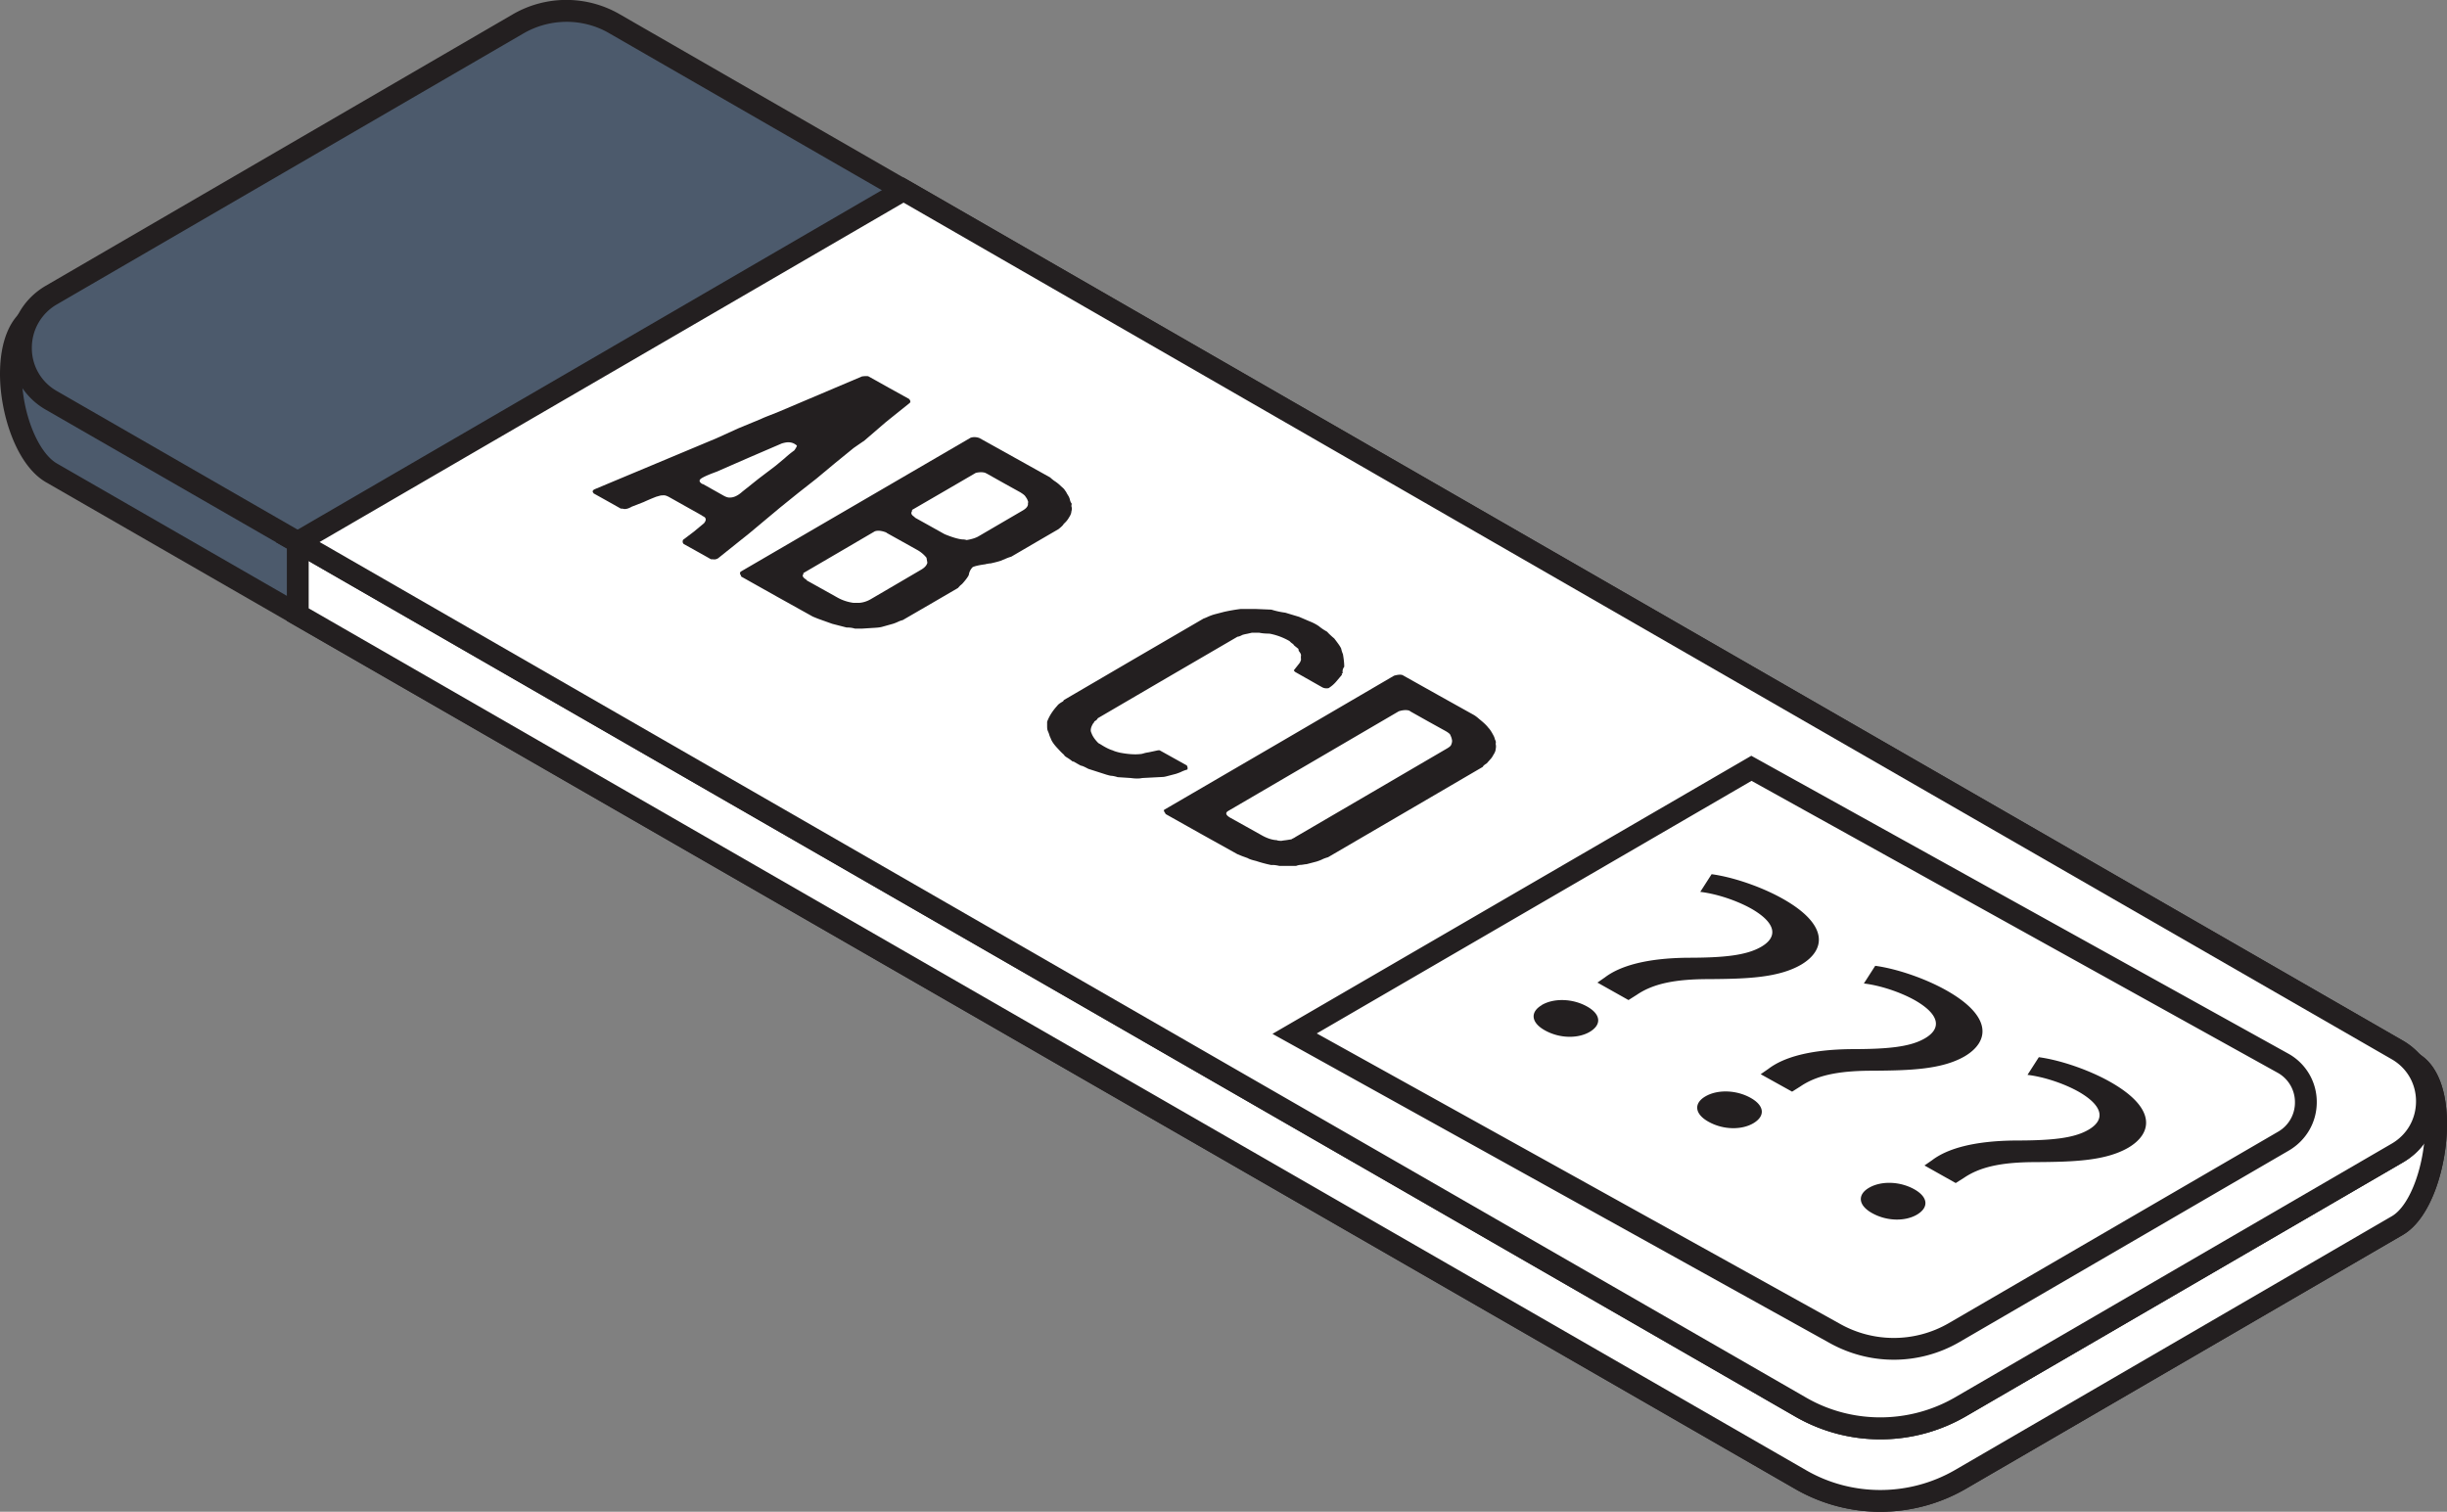
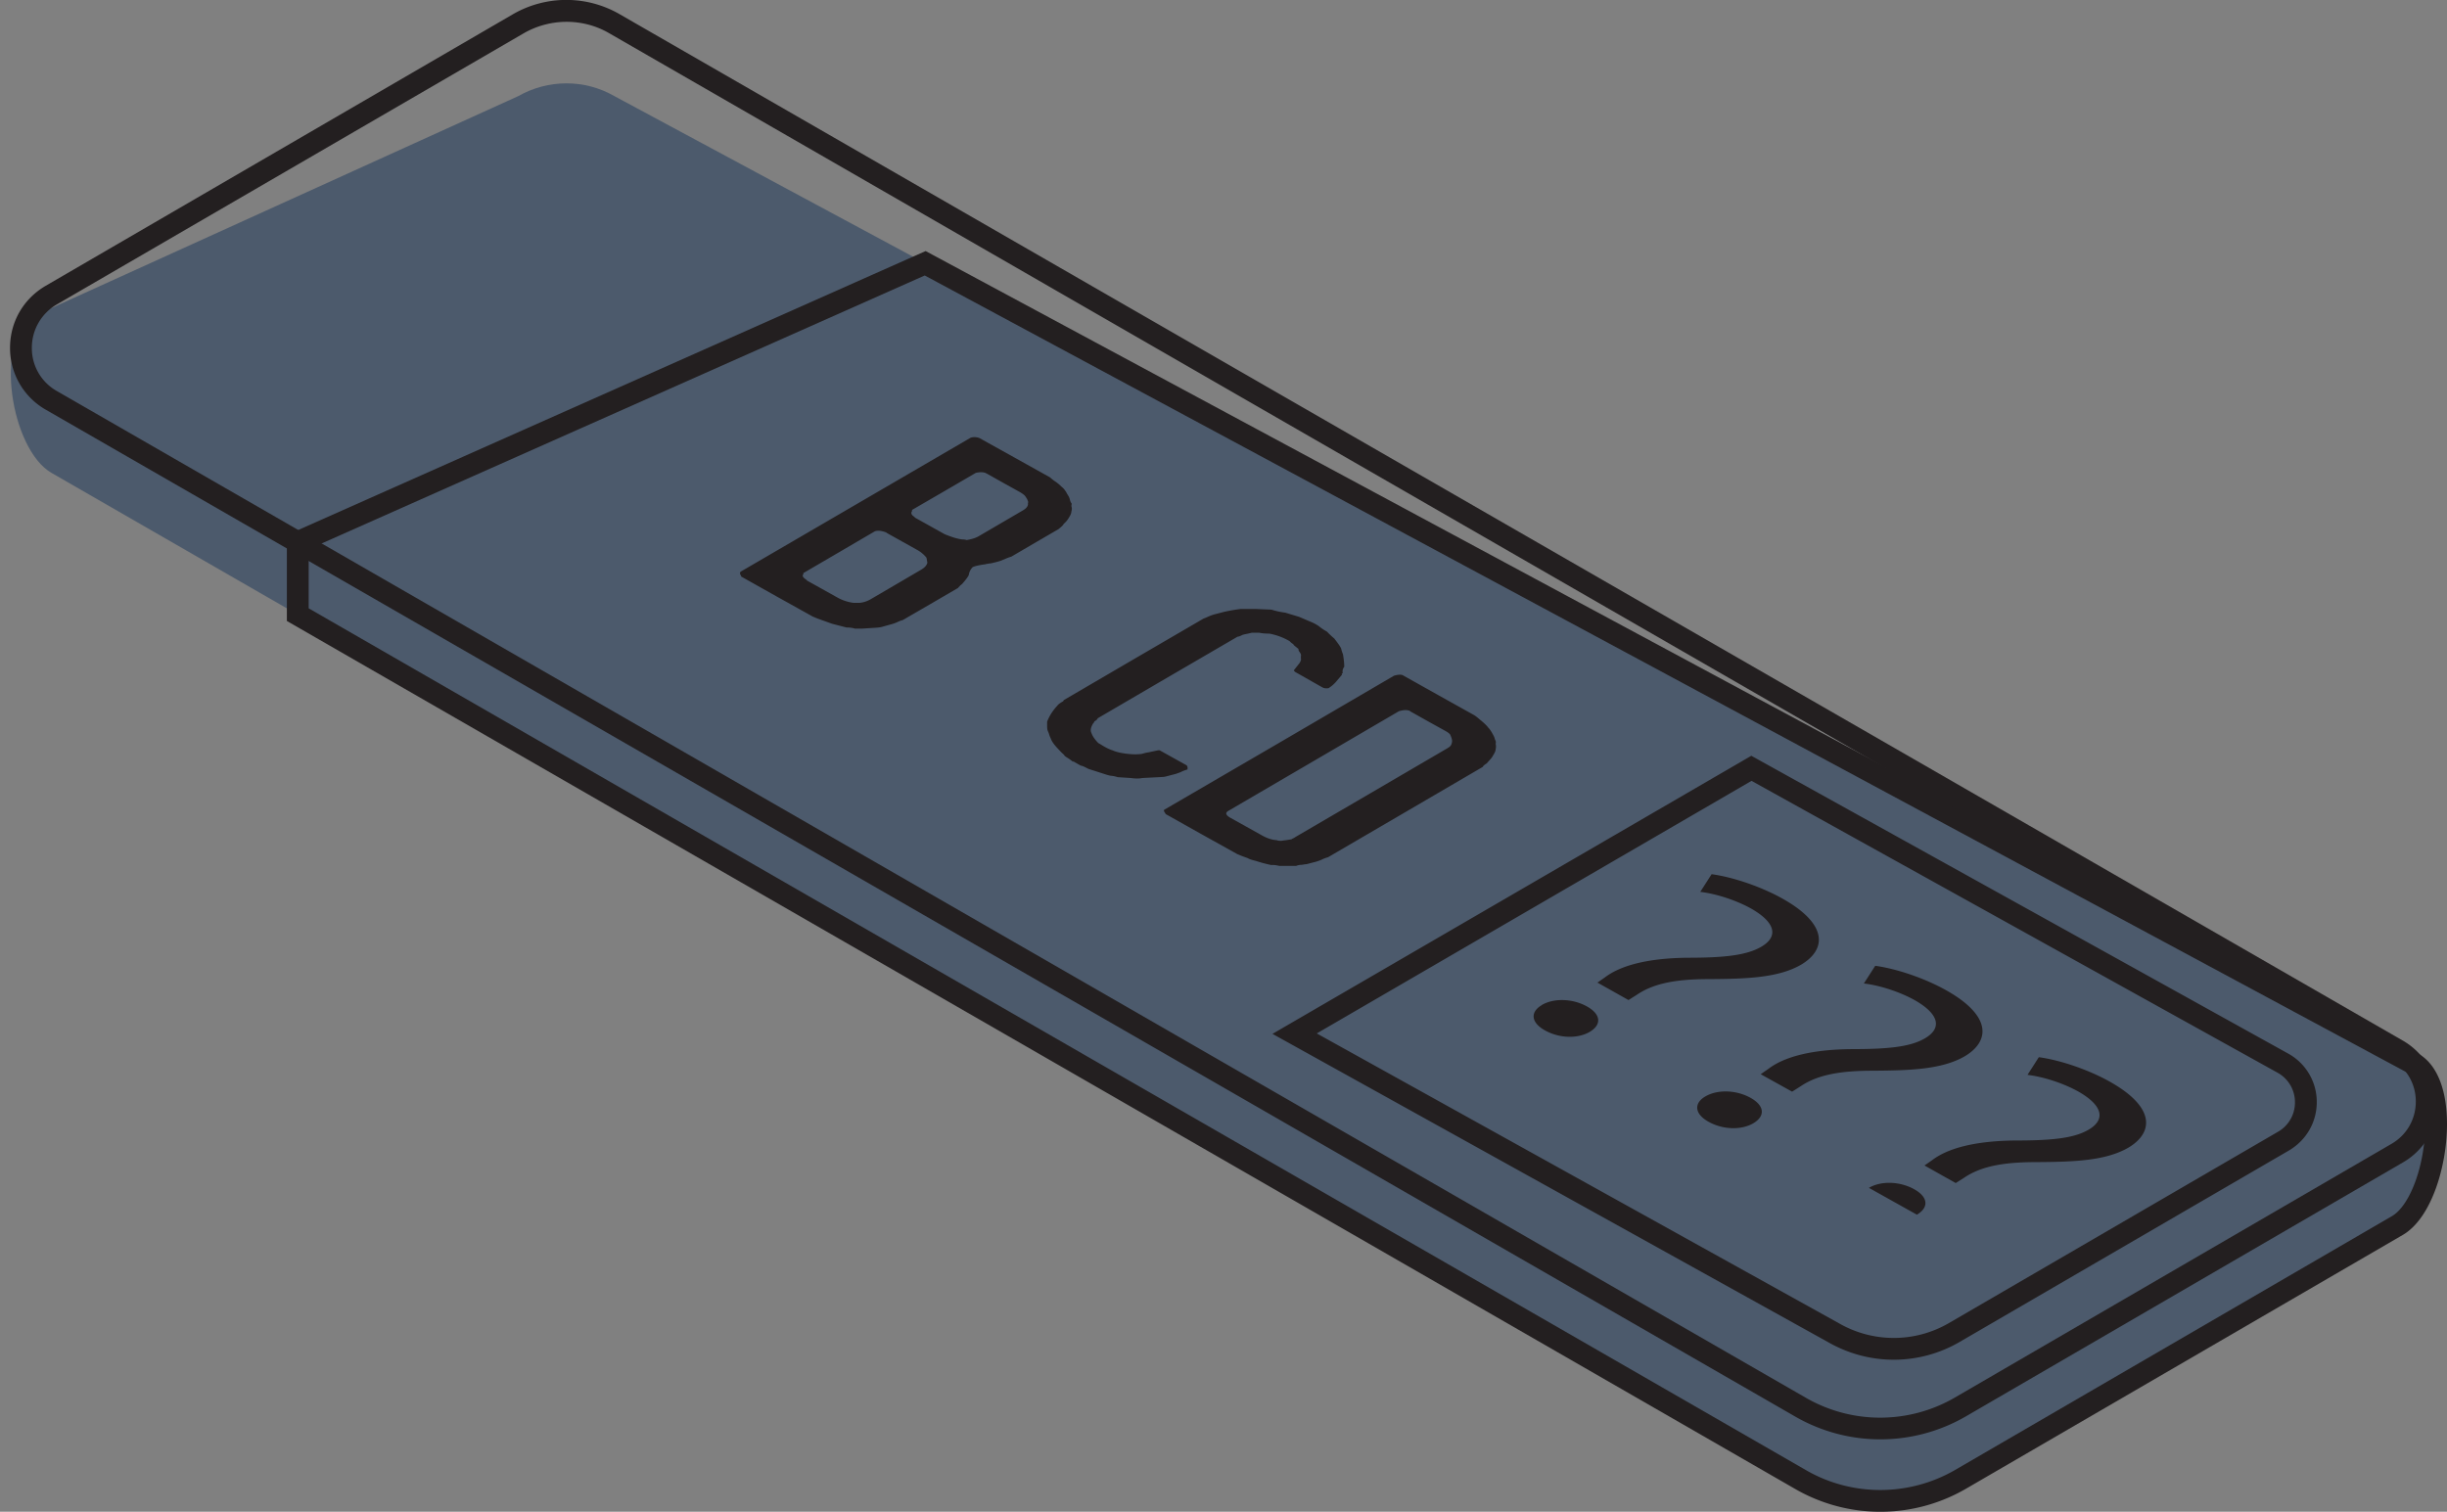
<svg xmlns="http://www.w3.org/2000/svg" viewBox="0 0 112.17 69.31">
  <rect x="0" y="0" width="112.17" height="69.31" fill="#808080" stroke="none" />
  <path d="M110.61 48.74L28.17 4.41c-1.37-.79-3.05-.78-4.42 0L1.55 14.49c-1.86 1.08-1.05 6.12.81 7.19l80.18 46.16c2.26 1.3 5.05 1.3 7.31-.01l20.03-11.64c1.82-1.06 2.54-6.39.72-7.44z" fill="#4c5a6c" />
-   <path d="M86.19 69.31c-1.35 0-2.69-.35-3.89-1.04L2.11 22.11C.75 21.33 0 18.97 0 17.15c0-1.51.46-2.61 1.3-3.1L23.54 3.96c1.47-.86 3.36-.86 4.88.01l82.43 44.33h.01c.84.49 1.31 1.64 1.31 3.24 0 1.89-.7 4.31-2.03 5.08L90.11 68.26a7.81 7.81 0 0 1-3.92 1.05zM25.96 4.32a3.9 3.9 0 0 0-1.96.53L1.76 14.95c-.46.27-.76 1.1-.76 2.21 0 1.75.73 3.58 1.61 4.09l80.18 46.16c2.1 1.21 4.71 1.2 6.81-.01l20.03-11.64c.85-.49 1.53-2.38 1.53-4.21 0-1.19-.3-2.07-.8-2.36L27.93 4.85a3.96 3.96 0 0 0-1.97-.53z" fill="#231f20" />
-   <path d="M110.61 48.74l-68.2-36.67-28.76 12.78v3.32l68.9 39.66c2.26 1.3 5.05 1.3 7.31-.01l20.03-11.64c1.82-1.06 2.54-6.39.72-7.44z" fill="#fff" />
  <path d="M86.19 69.31c-1.35 0-2.69-.35-3.89-1.04l-69.15-39.8v-3.94l29.28-13.02 68.43 36.8c.84.48 1.31 1.63 1.31 3.23 0 1.89-.7 4.31-2.03 5.08L90.11 68.26a7.81 7.81 0 0 1-3.92 1.05zM14.15 27.89L82.8 67.41c2.1 1.21 4.71 1.2 6.81-.01l20.03-11.64c.85-.49 1.53-2.38 1.53-4.21 0-1.19-.3-2.07-.8-2.36L42.39 12.63 14.15 25.18v2.71z" fill="#231f20" />
-   <path d="M109.88 48.13L28.17 1.09c-1.37-.79-3.05-.78-4.42 0L2.35 13.53c-1.86 1.08-1.85 3.76 0 4.83l80.18 46.16c2.26 1.3 5.05 1.3 7.31-.01l20.03-11.64a2.74 2.74 0 0 0 0-4.73z" fill="#4c5a6c" />
  <path d="M86.19 65.99c-1.35 0-2.69-.35-3.89-1.04L2.11 18.79a3.25 3.25 0 0 1-1.65-2.84c0-1.19.61-2.25 1.64-2.85L23.5.66a4.89 4.89 0 0 1 4.92 0l81.71 47.04a3.2 3.2 0 0 1 1.62 2.8 3.19 3.19 0 0 1-1.61 2.8L90.11 64.94a7.81 7.81 0 0 1-3.92 1.05zM25.97 1a3.96 3.96 0 0 0-1.97.53L2.6 13.96a2.29 2.29 0 0 0-1.14 1.99 2.25 2.25 0 0 0 1.15 1.98l80.18 46.16a6.82 6.82 0 0 0 6.81-.01l20.03-11.64c.7-.41 1.11-1.13 1.11-1.94s-.42-1.53-1.12-1.93h0L27.92 1.52c-.6-.35-1.28-.52-1.95-.52z" fill="#231f20" />
-   <path d="M109.88 48.13L41.42 8.72 13.65 24.85l68.9 39.66c2.26 1.3 5.05 1.3 7.31-.01l20.03-11.64a2.74 2.74 0 0 0 0-4.73z" fill="#fff" />
  <g fill="#231f20">
-     <path d="M86.19 65.99c-1.35 0-2.69-.35-3.89-1.04L12.65 24.86 41.42 8.14l.25.14 68.46 39.42a3.2 3.2 0 0 1 1.62 2.8 3.19 3.19 0 0 1-1.61 2.8L90.11 64.94a7.81 7.81 0 0 1-3.92 1.05zM14.65 24.85L82.8 64.08c2.1 1.21 4.71 1.2 6.81-.01l20.03-11.64c.7-.41 1.11-1.13 1.11-1.94s-.42-1.53-1.12-1.93L41.42 9.29 14.65 24.85zm12.56-2.24c-.07-.07-.05-.13.05-.18l5.59-2.34.99-.45 1.04-.43c.04-.02.15-.07.33-.14l.48-.19 1.91-.81 1.91-.81c.13-.02.22-.02.29-.01l.93.52.94.52c.08.09.08.16 0 .21l-1.06.85-1.01.87c-.04.02-.12.08-.24.16l-.23.16-.86.7-.84.7-.84.66-.83.67-1.4 1.17-1.45 1.16c-.07.04-.15.06-.24.04h-.08l-.64-.36-.61-.34c-.05-.05-.06-.11-.03-.19l.49-.37.47-.39c.09-.11.11-.2.03-.28-.02-.01-.05-.03-.07-.04-.03-.01-.05-.03-.06-.04l-.73-.41-.73-.41c-.12-.07-.21-.1-.26-.1-.09 0-.16 0-.21.02-.05.01-.1.03-.15.04a10.23 10.23 0 0 0-.59.25l-.54.21c-.17.1-.31.13-.42.09h-.08l-.64-.36-.61-.34zm4.99-.43l.5.28.48.27c.11.06.21.09.29.08.16 0 .35-.08.56-.27l.74-.59.79-.6.42-.35a4.7 4.7 0 0 1 .43-.35c.08-.11.12-.19.12-.22-.1-.09-.21-.14-.34-.15-.06-.01-.18 0-.35.05l-1.51.65-1.49.65c-.3.11-.52.2-.67.29s-.13.18.04.28z" />
-     <path d="M33.97 26.39c-.06-.07-.06-.13-.02-.18l5.27-3.07 5.27-3.07c.12-.04.25-.04.4.01l1.6.89 1.65.92c.04.04.1.09.18.15a1.95 1.95 0 0 1 .23.17l.14.13c.05.04.1.09.14.16.03.03.05.07.08.13l.08.13c.03.06.05.12.06.17s.04.11.08.17c-.02.06-.02.12 0 .17.01.06 0 .12-.02.19 0 .06-.03.15-.11.27-.06.11-.14.2-.24.29-.02.05-.1.13-.24.24l-1.1.64-1.06.62c-.1.03-.18.06-.25.09l-.24.1c-.12.04-.28.08-.46.12-.06 0-.11.01-.13.02-.02 0-.06 0-.11.02-.31.04-.5.09-.58.13a.62.62 0 0 0-.18.36c-.04.09-.13.21-.26.36a.71.71 0 0 1-.13.12l-.11.12-1.27.74-1.26.73c-.08.02-.16.05-.22.08a1.85 1.85 0 0 1-.23.09l-.5.14c-.11.03-.25.04-.44.05l-.47.03h-.33a1.2 1.2 0 0 0-.38-.05l-.66-.17-.42-.15-.25-.09-.22-.09-1.67-.93-1.62-.91zm3.01.22l.7.39.68.38a2.07 2.07 0 0 0 .77.26h.11.13c.19-.01.37-.07.53-.16l1.18-.69 1.16-.68c.15-.09.24-.19.27-.31l-.04-.23a1.44 1.44 0 0 0-.43-.36l-.68-.38-.7-.39-.04-.03c-.21-.08-.38-.1-.52-.05l-1.64.96-1.61.94c-.02.01-.03.02-.02.04 0 .01 0 .02-.01.03-.06.08 0 .16.16.26zm4.94-2.89l.7.39.68.38c.34.14.61.22.8.24a.66.66 0 0 1 .21.03c.24-.04.43-.1.56-.18l1.01-.59 1.01-.59c.17-.1.25-.21.23-.33.02-.05.01-.09-.02-.14 0-.03-.04-.09-.11-.19-.04-.05-.11-.1-.22-.17l-.74-.41-.73-.41-.09-.05c-.01 0-.03-.01-.04-.02-.12-.04-.27-.04-.44 0l-1.46.85-1.43.83c-.03.01-.04.04-.03.07-.07.1-.03.19.13.28zm7.27 11.21s-.13-.11-.28-.2c-.08-.05-.13-.09-.13-.12-.06-.05-.11-.1-.16-.15l-.14-.15c-.16-.17-.27-.32-.32-.47-.04-.08-.06-.14-.07-.18s-.04-.1-.07-.18c-.02-.07-.02-.14-.02-.2v-.19c.1-.27.26-.51.47-.74.04-.06.13-.12.25-.19.02-.01.04-.04.04-.06l3.2-1.87 3.21-1.87c.09-.03.17-.07.24-.1s.15-.06.25-.09l.46-.12a8.17 8.17 0 0 1 .75-.13h.33.36l.72.03a3.74 3.74 0 0 0 .64.14l.33.1.3.09.49.21a2.07 2.07 0 0 1 .42.22c.07.06.19.15.37.25.04.04.09.1.15.15.06.06.12.11.18.16.17.22.28.37.32.47a1.21 1.21 0 0 0 .08.25c.04.23.06.42.06.58-.07.09-.09.19-.07.29-.05.03-.06.05-.03.07l-.27.32a1.49 1.49 0 0 1-.35.3c-.12.02-.22 0-.29-.04l-.6-.34-.6-.34c-.06-.03-.09-.07-.1-.1l.23-.29c.05-.06.08-.12.1-.2-.01-.06-.01-.13 0-.21a.37.37 0 0 0-.07-.14c-.04-.05-.05-.09-.05-.14l-.15-.12c-.04-.03-.07-.06-.09-.1-.05-.03-.09-.06-.12-.09s-.05-.05-.07-.06a2.91 2.91 0 0 0-.9-.33c-.22 0-.37-.02-.46-.04h-.35l-.22.05a1.6 1.6 0 0 0-.21.05c-.09.05-.17.08-.22.08l-3.21 1.87-3.2 1.87c-.02.05-.06.09-.13.13-.02.01-.03.03-.04.05 0 .02-.01.03-.03.04-.12.19-.15.34-.09.45.05.15.16.31.32.47l.09.05.13.08c.17.1.32.17.43.2.06.03.17.07.35.11.37.07.68.09.93.06.05 0 .11-.02.18-.04s.14-.03.2-.04l.42-.09h.08l.18.1 1.06.59c.04.06.05.13.03.19-.1.03-.19.06-.27.1s-.17.07-.26.1l-.46.12c-.05.01-.09.02-.12.02l-.96.05c-.14.03-.31.03-.52 0l-.61-.04a1.38 1.38 0 0 0-.26-.06c-.08 0-.16-.03-.24-.05l-.84-.27c-.15-.08-.27-.14-.35-.15l-.18-.1-.17-.1zm4.23 2.36c-.06-.08-.08-.13-.06-.16l5.27-3.07 5.27-3.08c.17-.05.3-.06.39-.03l1.64.92 1.65.92a1.66 1.66 0 0 1 .22.17c.2.16.34.29.43.41.07.07.14.18.22.33a.71.71 0 0 1 .08.21c.04.06.05.13.03.19a.52.52 0 0 1 0 .25c0 .06-.03.15-.11.27a.81.81 0 0 1-.14.2l-.16.18c-.1.06-.16.11-.18.16l-3.56 2.08-3.53 2.06c-.1.03-.19.06-.27.1s-.17.07-.26.1l-.46.12c-.06 0-.14.02-.23.03-.09 0-.17.02-.25.05h-.51-.13-.12c-.17-.04-.29-.05-.37-.04-.29-.06-.53-.13-.71-.19-.17-.04-.3-.08-.38-.13l-.25-.09-.22-.09-1.67-.93-1.62-.91zm3.01.22l.7.39.68.38c.26.15.5.23.72.24.03.02.1.03.21.03a2.6 2.6 0 0 1 .21-.03l.25-.04c.03-.02.06-.04.09-.05a.64.64 0 0 0 .1-.06l3.46-2.02 3.49-2.04c.1-.06.16-.11.18-.16.04-.09.05-.17.04-.22l-.02-.09s-.03-.09-.07-.17c-.04-.05-.12-.11-.27-.19l-.74-.41-.73-.41c-.02-.01-.05-.03-.07-.04l-.06-.04c-.13-.04-.29-.03-.48.03l-3.9 2.28-3.92 2.29c-.15.09-.11.2.13.33zm14.24 8.57c.56-.33 1.42-.3 2.07.06s.69.84.13 1.17c-.53.31-1.37.31-2.05-.07-.65-.36-.68-.85-.14-1.16zm2.54-1.02l.36-.25c.71-.54 1.94-.88 3.78-.9 1.64 0 2.69-.1 3.38-.5.78-.45.7-1.09-.45-1.75-.66-.37-1.58-.68-2.34-.77l.52-.81c.97.13 2.27.57 3.25 1.12 2.12 1.19 2 2.35.85 3.03-1.04.6-2.48.65-4.24.66-1.6 0-2.57.23-3.29.72l-.38.24-1.44-.81zm4.96 5.21c.56-.33 1.42-.3 2.07.06s.69.84.13 1.17c-.53.31-1.37.31-2.05-.07-.65-.36-.68-.85-.15-1.16zm2.54-1.02l.36-.25c.71-.54 1.94-.88 3.78-.9 1.64 0 2.69-.09 3.38-.49.78-.45.7-1.09-.45-1.75-.66-.37-1.58-.68-2.34-.77l.52-.81c.97.13 2.27.57 3.25 1.12 2.12 1.19 2 2.35.85 3.03-1.04.6-2.48.65-4.24.66-1.6 0-2.57.23-3.29.72l-.38.24-1.44-.8zm4.96 5.21c.56-.33 1.42-.3 2.07.06s.69.84.13 1.17c-.53.31-1.37.31-2.05-.07-.65-.36-.68-.85-.15-1.16zm2.54-1.02l.36-.25c.71-.54 1.94-.88 3.78-.9 1.64 0 2.69-.09 3.38-.49.78-.45.7-1.09-.45-1.75-.66-.37-1.58-.68-2.34-.77l.52-.81c.97.13 2.27.57 3.25 1.12 2.12 1.19 2 2.35.85 3.03-1.04.6-2.48.65-4.24.66-1.6 0-2.57.23-3.29.72l-.38.24-1.44-.81zm-1.4 8.9c-1.04 0-2.07-.27-3-.8L58.33 47.4l21.95-12.75 24.64 13.67a2.53 2.53 0 0 1 1.28 2.21c0 .92-.48 1.75-1.28 2.22l-15.1 8.78a6 6 0 0 1-3.02.81zM60.36 47.38L84.3 60.67a5.03 5.03 0 0 0 5.02 0l15.1-8.78a1.54 1.54 0 0 0 .78-1.35 1.54 1.54 0 0 0-.78-1.35L80.29 35.8 60.36 47.38z" />
+     <path d="M33.97 26.39c-.06-.07-.06-.13-.02-.18l5.27-3.07 5.27-3.07c.12-.04.25-.04.4.01l1.6.89 1.65.92c.04.04.1.09.18.15a1.95 1.95 0 0 1 .23.17l.14.13c.05.04.1.09.14.16.03.03.05.07.08.13l.08.13c.03.06.05.12.06.17s.04.11.08.17c-.02.06-.02.12 0 .17.01.06 0 .12-.02.19 0 .06-.03.15-.11.27-.06.11-.14.2-.24.29-.02.05-.1.13-.24.24l-1.1.64-1.06.62c-.1.03-.18.06-.25.09l-.24.1c-.12.04-.28.08-.46.12-.06 0-.11.01-.13.02-.02 0-.06 0-.11.02-.31.04-.5.09-.58.13a.62.62 0 0 0-.18.36c-.04.09-.13.21-.26.36a.71.71 0 0 1-.13.12l-.11.12-1.27.74-1.26.73c-.08.02-.16.05-.22.08a1.85 1.85 0 0 1-.23.09l-.5.14c-.11.03-.25.04-.44.05l-.47.03h-.33a1.2 1.2 0 0 0-.38-.05l-.66-.17-.42-.15-.25-.09-.22-.09-1.67-.93-1.62-.91zm3.01.22l.7.39.68.38a2.07 2.07 0 0 0 .77.26h.11.13c.19-.01.37-.07.53-.16l1.18-.69 1.16-.68c.15-.09.24-.19.27-.31l-.04-.23a1.44 1.44 0 0 0-.43-.36l-.68-.38-.7-.39-.04-.03c-.21-.08-.38-.1-.52-.05l-1.64.96-1.61.94c-.02.01-.03.02-.02.04 0 .01 0 .02-.01.03-.06.08 0 .16.16.26zm4.94-2.89l.7.39.68.38c.34.14.61.22.8.24a.66.66 0 0 1 .21.03c.24-.04.43-.1.56-.18l1.01-.59 1.01-.59c.17-.1.25-.21.23-.33.02-.05.01-.09-.02-.14 0-.03-.04-.09-.11-.19-.04-.05-.11-.1-.22-.17l-.74-.41-.73-.41-.09-.05c-.01 0-.03-.01-.04-.02-.12-.04-.27-.04-.44 0l-1.46.85-1.43.83c-.03.01-.04.04-.03.07-.07.1-.03.19.13.28zm7.27 11.21s-.13-.11-.28-.2c-.08-.05-.13-.09-.13-.12-.06-.05-.11-.1-.16-.15l-.14-.15c-.16-.17-.27-.32-.32-.47-.04-.08-.06-.14-.07-.18s-.04-.1-.07-.18c-.02-.07-.02-.14-.02-.2v-.19c.1-.27.26-.51.47-.74.04-.06.13-.12.25-.19.02-.01.04-.04.04-.06l3.2-1.87 3.21-1.87c.09-.03.17-.07.24-.1s.15-.06.25-.09l.46-.12a8.17 8.17 0 0 1 .75-.13h.33.36l.72.03a3.74 3.74 0 0 0 .64.14l.33.1.3.09.49.21a2.07 2.07 0 0 1 .42.22c.07.06.19.15.37.25.04.04.09.1.15.15.06.06.12.11.18.16.17.22.28.37.32.47a1.21 1.21 0 0 0 .08.25c.04.23.06.42.06.58-.07.09-.09.19-.07.29-.05.03-.06.05-.03.07l-.27.32a1.49 1.49 0 0 1-.35.3c-.12.02-.22 0-.29-.04l-.6-.34-.6-.34c-.06-.03-.09-.07-.1-.1l.23-.29c.05-.06.08-.12.1-.2-.01-.06-.01-.13 0-.21a.37.37 0 0 0-.07-.14c-.04-.05-.05-.09-.05-.14l-.15-.12c-.04-.03-.07-.06-.09-.1-.05-.03-.09-.06-.12-.09s-.05-.05-.07-.06a2.91 2.91 0 0 0-.9-.33c-.22 0-.37-.02-.46-.04h-.35l-.22.05a1.6 1.6 0 0 0-.21.05c-.09.05-.17.08-.22.08l-3.21 1.87-3.2 1.87c-.02.05-.06.09-.13.13-.02.01-.03.03-.04.05 0 .02-.01.03-.03.04-.12.19-.15.34-.09.45.05.15.16.31.32.47l.09.05.13.08c.17.1.32.17.43.2.06.03.17.07.35.11.37.07.68.09.93.06.05 0 .11-.02.18-.04s.14-.03.2-.04l.42-.09h.08l.18.1 1.06.59c.04.06.05.13.03.19-.1.03-.19.06-.27.1s-.17.07-.26.1l-.46.12c-.05.01-.09.02-.12.02l-.96.05c-.14.03-.31.03-.52 0l-.61-.04a1.38 1.38 0 0 0-.26-.06c-.08 0-.16-.03-.24-.05l-.84-.27c-.15-.08-.27-.14-.35-.15l-.18-.1-.17-.1zm4.23 2.36c-.06-.08-.08-.13-.06-.16l5.27-3.07 5.27-3.08c.17-.05.3-.06.39-.03l1.64.92 1.65.92a1.66 1.66 0 0 1 .22.17c.2.16.34.29.43.41.07.07.14.18.22.33a.71.71 0 0 1 .08.21c.04.06.05.13.03.19a.52.52 0 0 1 0 .25c0 .06-.03.15-.11.27a.81.81 0 0 1-.14.2l-.16.18c-.1.06-.16.11-.18.16l-3.56 2.08-3.53 2.06c-.1.03-.19.06-.27.1s-.17.07-.26.1l-.46.12c-.06 0-.14.02-.23.03-.09 0-.17.02-.25.05h-.51-.13-.12c-.17-.04-.29-.05-.37-.04-.29-.06-.53-.13-.71-.19-.17-.04-.3-.08-.38-.13l-.25-.09-.22-.09-1.67-.93-1.62-.91zm3.01.22l.7.39.68.38c.26.15.5.23.72.24.03.02.1.03.21.03a2.6 2.6 0 0 1 .21-.03l.25-.04c.03-.02.06-.04.09-.05a.64.64 0 0 0 .1-.06l3.46-2.02 3.49-2.04c.1-.06.16-.11.18-.16.04-.09.05-.17.04-.22l-.02-.09s-.03-.09-.07-.17c-.04-.05-.12-.11-.27-.19l-.74-.41-.73-.41c-.02-.01-.05-.03-.07-.04l-.06-.04c-.13-.04-.29-.03-.48.03l-3.9 2.28-3.92 2.29c-.15.09-.11.2.13.33zm14.24 8.57c.56-.33 1.42-.3 2.07.06s.69.84.13 1.17c-.53.31-1.37.31-2.05-.07-.65-.36-.68-.85-.14-1.16zm2.54-1.02l.36-.25c.71-.54 1.94-.88 3.78-.9 1.64 0 2.69-.1 3.38-.5.78-.45.7-1.09-.45-1.75-.66-.37-1.58-.68-2.34-.77l.52-.81c.97.13 2.27.57 3.25 1.12 2.12 1.19 2 2.35.85 3.03-1.04.6-2.48.65-4.24.66-1.6 0-2.57.23-3.29.72l-.38.24-1.44-.81zm4.96 5.21c.56-.33 1.42-.3 2.07.06s.69.84.13 1.17c-.53.31-1.37.31-2.05-.07-.65-.36-.68-.85-.15-1.16zm2.54-1.02l.36-.25c.71-.54 1.94-.88 3.78-.9 1.64 0 2.69-.09 3.38-.49.78-.45.7-1.09-.45-1.75-.66-.37-1.58-.68-2.34-.77l.52-.81c.97.13 2.27.57 3.25 1.12 2.12 1.19 2 2.35.85 3.03-1.04.6-2.48.65-4.24.66-1.6 0-2.57.23-3.29.72l-.38.24-1.44-.8zm4.96 5.21c.56-.33 1.42-.3 2.07.06s.69.84.13 1.17zm2.54-1.02l.36-.25c.71-.54 1.94-.88 3.78-.9 1.64 0 2.69-.09 3.38-.49.78-.45.7-1.09-.45-1.75-.66-.37-1.58-.68-2.34-.77l.52-.81c.97.13 2.27.57 3.25 1.12 2.12 1.19 2 2.35.85 3.03-1.04.6-2.48.65-4.24.66-1.6 0-2.57.23-3.29.72l-.38.24-1.44-.81zm-1.4 8.9c-1.04 0-2.07-.27-3-.8L58.33 47.4l21.95-12.75 24.64 13.67a2.53 2.53 0 0 1 1.28 2.21c0 .92-.48 1.75-1.28 2.22l-15.1 8.78a6 6 0 0 1-3.02.81zM60.36 47.38L84.3 60.67a5.03 5.03 0 0 0 5.02 0l15.1-8.78a1.54 1.54 0 0 0 .78-1.35 1.54 1.54 0 0 0-.78-1.35L80.29 35.8 60.36 47.38z" />
  </g>
</svg>